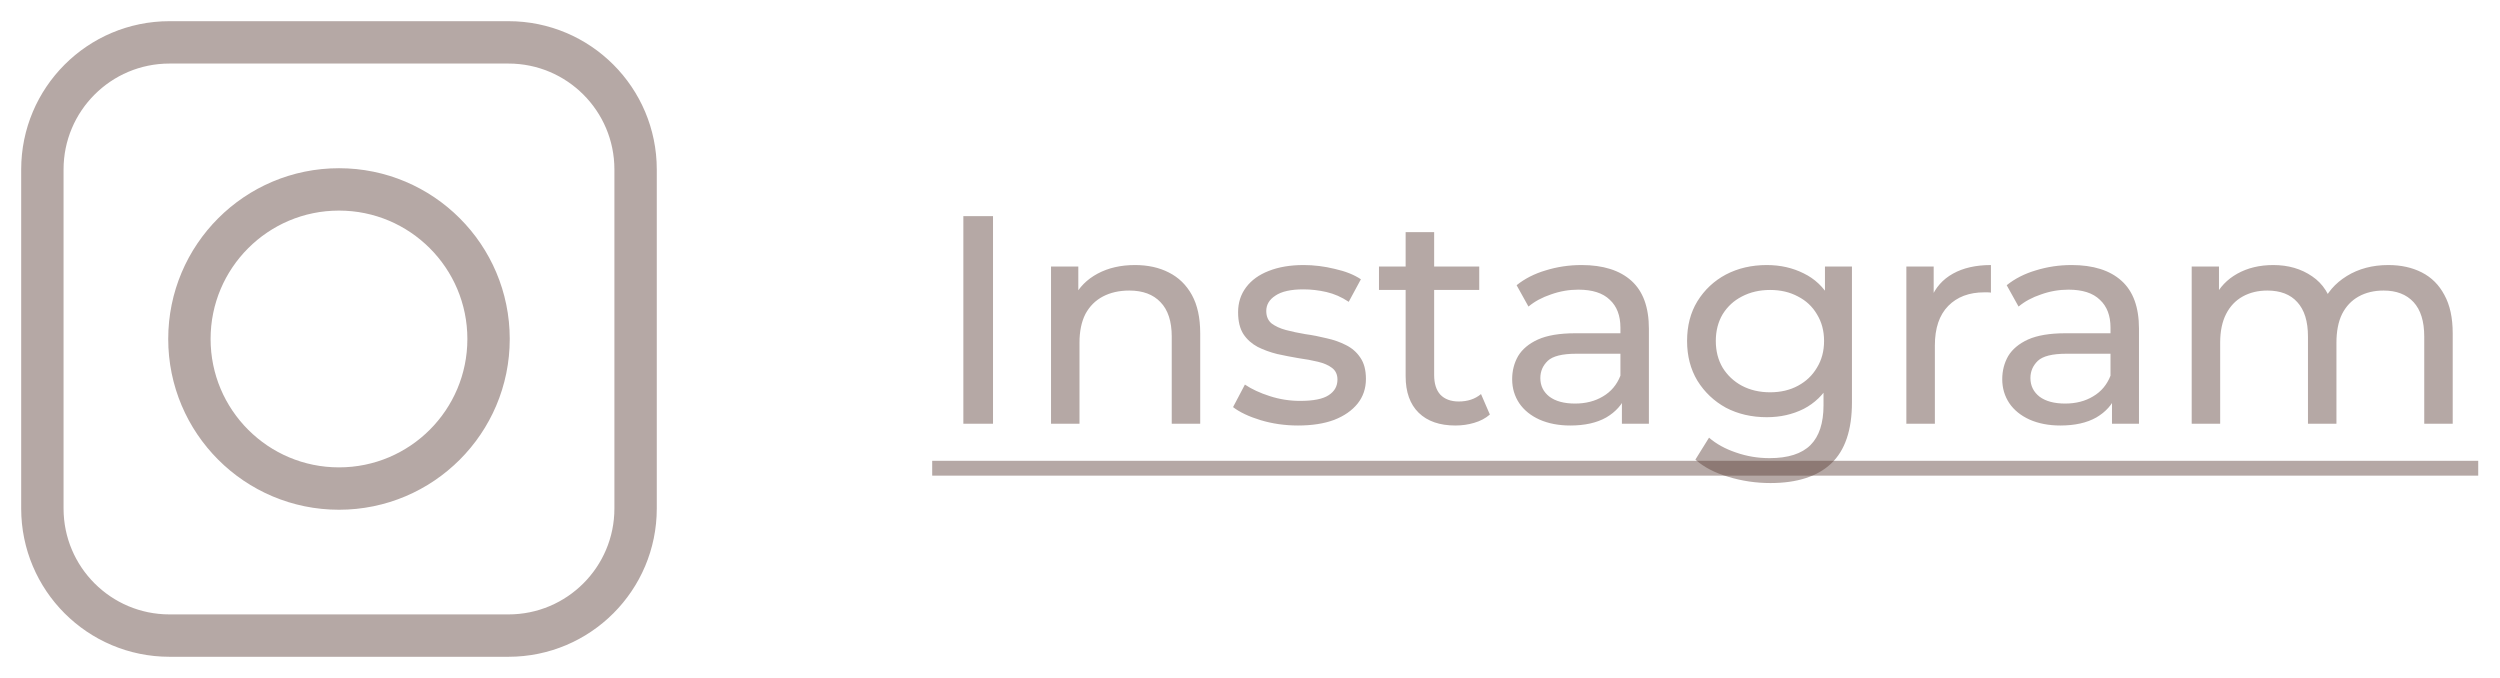
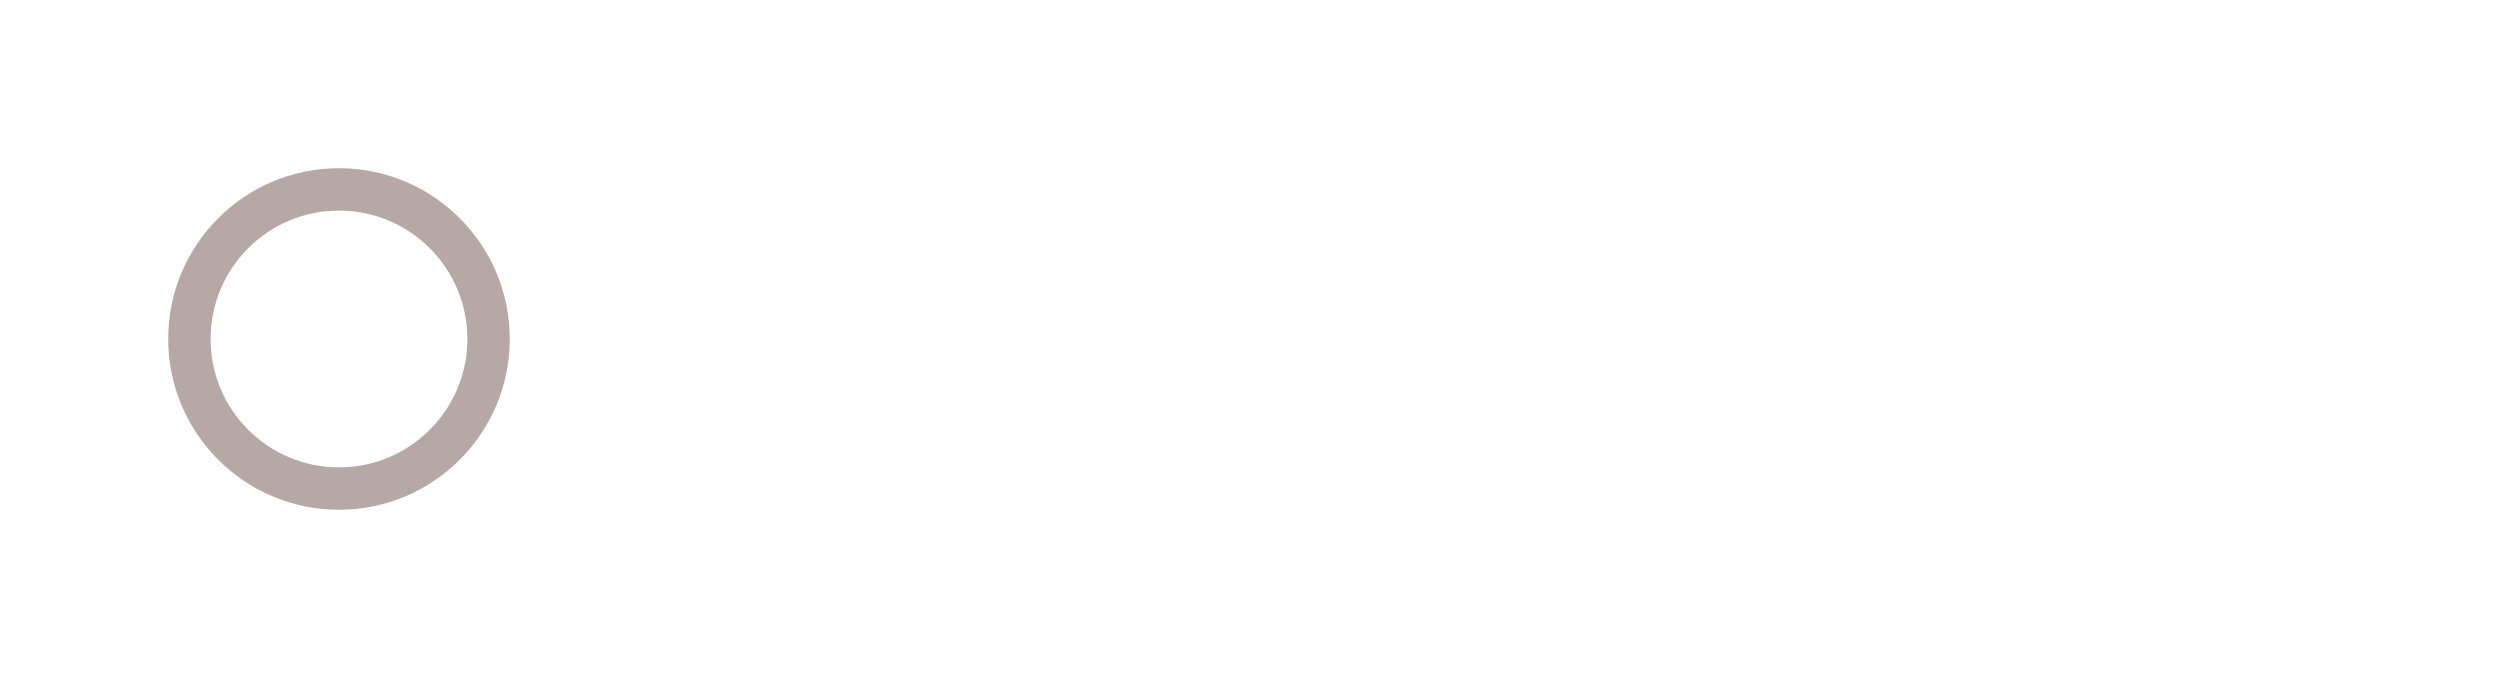
<svg xmlns="http://www.w3.org/2000/svg" width="59" height="16" viewBox="0 0 59 16" fill="none">
-   <path d="M22.735 10V5.1H23.435V10H22.735ZM26.785 6.255C27.088 6.255 27.354 6.313 27.583 6.43C27.816 6.547 27.998 6.724 28.129 6.962C28.26 7.2 28.325 7.501 28.325 7.865V10H27.653V7.942C27.653 7.583 27.564 7.312 27.387 7.13C27.214 6.948 26.969 6.857 26.652 6.857C26.414 6.857 26.206 6.904 26.029 6.997C25.852 7.09 25.714 7.228 25.616 7.41C25.523 7.592 25.476 7.818 25.476 8.089V10H24.804V6.29H25.448V7.291L25.343 7.025C25.464 6.782 25.651 6.593 25.903 6.458C26.155 6.323 26.449 6.255 26.785 6.255ZM30.633 10.042C30.325 10.042 30.031 10 29.751 9.916C29.475 9.832 29.258 9.729 29.1 9.608L29.38 9.076C29.538 9.183 29.734 9.274 29.968 9.349C30.201 9.424 30.439 9.461 30.682 9.461C30.994 9.461 31.218 9.417 31.354 9.328C31.494 9.239 31.564 9.116 31.564 8.957C31.564 8.84 31.522 8.749 31.438 8.684C31.354 8.619 31.242 8.57 31.102 8.537C30.966 8.504 30.815 8.476 30.647 8.453C30.479 8.425 30.311 8.392 30.143 8.355C29.975 8.313 29.821 8.257 29.681 8.187C29.541 8.112 29.429 8.012 29.345 7.886C29.261 7.755 29.219 7.583 29.219 7.368C29.219 7.144 29.282 6.948 29.408 6.78C29.534 6.612 29.711 6.484 29.94 6.395C30.173 6.302 30.448 6.255 30.766 6.255C31.008 6.255 31.253 6.285 31.501 6.346C31.753 6.402 31.958 6.484 32.117 6.591L31.83 7.123C31.662 7.011 31.487 6.934 31.305 6.892C31.123 6.85 30.941 6.829 30.759 6.829C30.465 6.829 30.245 6.878 30.101 6.976C29.956 7.069 29.884 7.191 29.884 7.34C29.884 7.466 29.926 7.564 30.01 7.634C30.098 7.699 30.21 7.751 30.346 7.788C30.486 7.825 30.64 7.858 30.808 7.886C30.976 7.909 31.144 7.942 31.312 7.984C31.48 8.021 31.631 8.075 31.767 8.145C31.907 8.215 32.019 8.313 32.103 8.439C32.191 8.565 32.236 8.733 32.236 8.943C32.236 9.167 32.17 9.361 32.04 9.524C31.909 9.687 31.725 9.816 31.487 9.909C31.249 9.998 30.964 10.042 30.633 10.042ZM34.349 10.042C33.976 10.042 33.687 9.942 33.481 9.741C33.276 9.54 33.173 9.253 33.173 8.88V5.478H33.846V8.852C33.846 9.053 33.895 9.207 33.992 9.314C34.095 9.421 34.24 9.475 34.426 9.475C34.636 9.475 34.812 9.417 34.952 9.3L35.161 9.783C35.059 9.872 34.935 9.937 34.791 9.979C34.651 10.021 34.504 10.042 34.349 10.042ZM32.544 6.843V6.29H34.91V6.843H32.544ZM38.277 10V9.216L38.242 9.069V7.732C38.242 7.447 38.158 7.228 37.99 7.074C37.827 6.915 37.579 6.836 37.248 6.836C37.029 6.836 36.814 6.873 36.604 6.948C36.394 7.018 36.217 7.114 36.072 7.235L35.792 6.731C35.983 6.577 36.212 6.46 36.478 6.381C36.749 6.297 37.031 6.255 37.325 6.255C37.834 6.255 38.226 6.379 38.501 6.626C38.776 6.873 38.914 7.251 38.914 7.76V10H38.277ZM37.059 10.042C36.784 10.042 36.541 9.995 36.331 9.902C36.126 9.809 35.967 9.68 35.855 9.517C35.743 9.349 35.687 9.16 35.687 8.95C35.687 8.749 35.734 8.567 35.827 8.404C35.925 8.241 36.081 8.11 36.296 8.012C36.515 7.914 36.809 7.865 37.178 7.865H38.354V8.348H37.206C36.87 8.348 36.644 8.404 36.527 8.516C36.41 8.628 36.352 8.763 36.352 8.922C36.352 9.104 36.424 9.251 36.569 9.363C36.714 9.47 36.914 9.524 37.171 9.524C37.423 9.524 37.642 9.468 37.829 9.356C38.02 9.244 38.158 9.081 38.242 8.866L38.375 9.328C38.286 9.547 38.13 9.722 37.906 9.853C37.682 9.979 37.4 10.042 37.059 10.042ZM41.782 11.4C41.441 11.4 41.109 11.351 40.788 11.253C40.47 11.16 40.211 11.024 40.011 10.847L40.333 10.329C40.505 10.478 40.718 10.595 40.969 10.679C41.221 10.768 41.485 10.812 41.761 10.812C42.199 10.812 42.521 10.709 42.727 10.504C42.932 10.299 43.035 9.986 43.035 9.566V8.782L43.105 8.047L43.069 7.305V6.29H43.706V9.496C43.706 10.149 43.543 10.63 43.217 10.938C42.89 11.246 42.411 11.4 41.782 11.4ZM41.697 9.846C41.338 9.846 41.016 9.771 40.731 9.622C40.452 9.468 40.227 9.256 40.059 8.985C39.896 8.714 39.815 8.402 39.815 8.047C39.815 7.688 39.896 7.375 40.059 7.109C40.227 6.838 40.452 6.628 40.731 6.479C41.016 6.33 41.338 6.255 41.697 6.255C42.015 6.255 42.304 6.32 42.566 6.451C42.827 6.577 43.035 6.773 43.188 7.039C43.347 7.305 43.426 7.641 43.426 8.047C43.426 8.448 43.347 8.782 43.188 9.048C43.035 9.314 42.827 9.515 42.566 9.65C42.304 9.781 42.015 9.846 41.697 9.846ZM41.775 9.258C42.022 9.258 42.241 9.207 42.432 9.104C42.624 9.001 42.773 8.859 42.88 8.677C42.992 8.495 43.048 8.285 43.048 8.047C43.048 7.809 42.992 7.599 42.88 7.417C42.773 7.235 42.624 7.095 42.432 6.997C42.241 6.894 42.022 6.843 41.775 6.843C41.527 6.843 41.306 6.894 41.109 6.997C40.918 7.095 40.767 7.235 40.654 7.417C40.547 7.599 40.493 7.809 40.493 8.047C40.493 8.285 40.547 8.495 40.654 8.677C40.767 8.859 40.918 9.001 41.109 9.104C41.306 9.207 41.527 9.258 41.775 9.258ZM44.99 10V6.29H45.635V7.298L45.572 7.046C45.674 6.789 45.847 6.593 46.09 6.458C46.332 6.323 46.631 6.255 46.986 6.255V6.906C46.958 6.901 46.929 6.899 46.901 6.899C46.878 6.899 46.855 6.899 46.831 6.899C46.472 6.899 46.188 7.006 45.977 7.221C45.767 7.436 45.663 7.746 45.663 8.152V10H44.99ZM49.843 10V9.216L49.808 9.069V7.732C49.808 7.447 49.724 7.228 49.556 7.074C49.393 6.915 49.146 6.836 48.814 6.836C48.595 6.836 48.38 6.873 48.17 6.948C47.96 7.018 47.783 7.114 47.638 7.235L47.358 6.731C47.55 6.577 47.778 6.46 48.044 6.381C48.315 6.297 48.597 6.255 48.891 6.255C49.4 6.255 49.792 6.379 50.067 6.626C50.343 6.873 50.48 7.251 50.48 7.76V10H49.843ZM48.625 10.042C48.35 10.042 48.107 9.995 47.897 9.902C47.692 9.809 47.533 9.68 47.421 9.517C47.309 9.349 47.253 9.16 47.253 8.95C47.253 8.749 47.3 8.567 47.393 8.404C47.491 8.241 47.648 8.11 47.862 8.012C48.082 7.914 48.376 7.865 48.744 7.865H49.92V8.348H48.772C48.436 8.348 48.21 8.404 48.093 8.516C47.977 8.628 47.918 8.763 47.918 8.922C47.918 9.104 47.991 9.251 48.135 9.363C48.28 9.47 48.481 9.524 48.737 9.524C48.989 9.524 49.209 9.468 49.395 9.356C49.587 9.244 49.724 9.081 49.808 8.866L49.941 9.328C49.853 9.547 49.696 9.722 49.472 9.853C49.248 9.979 48.966 10.042 48.625 10.042ZM56.365 6.255C56.664 6.255 56.927 6.313 57.156 6.43C57.385 6.547 57.562 6.724 57.688 6.962C57.819 7.2 57.884 7.501 57.884 7.865V10H57.212V7.942C57.212 7.583 57.128 7.312 56.96 7.13C56.792 6.948 56.556 6.857 56.253 6.857C56.029 6.857 55.833 6.904 55.665 6.997C55.497 7.09 55.366 7.228 55.273 7.41C55.184 7.592 55.14 7.818 55.14 8.089V10H54.468V7.942C54.468 7.583 54.384 7.312 54.216 7.13C54.053 6.948 53.817 6.857 53.509 6.857C53.29 6.857 53.096 6.904 52.928 6.997C52.76 7.09 52.629 7.228 52.536 7.41C52.443 7.592 52.396 7.818 52.396 8.089V10H51.724V6.29H52.368V7.277L52.263 7.025C52.38 6.782 52.559 6.593 52.802 6.458C53.045 6.323 53.327 6.255 53.649 6.255C54.004 6.255 54.309 6.344 54.566 6.521C54.823 6.694 54.991 6.957 55.07 7.312L54.797 7.2C54.909 6.915 55.105 6.687 55.385 6.514C55.665 6.341 55.992 6.255 56.365 6.255Z" fill="#5E413B" fill-opacity="0.46" />
-   <path d="M22 10.875H58.486V11.225H22V10.875Z" fill="#5E413B" fill-opacity="0.46" />
  <g opacity="0.46">
-     <path d="M15 12V4C15 2.343 13.657 1 12 1H4C2.343 1 1 2.343 1 4V12C1 13.657 2.343 15 4 15H12C13.657 15 15 13.657 15 12Z" stroke="#5E413B" />
    <circle cx="8" cy="8" r="3.53" stroke="#5E413B" />
  </g>
</svg>